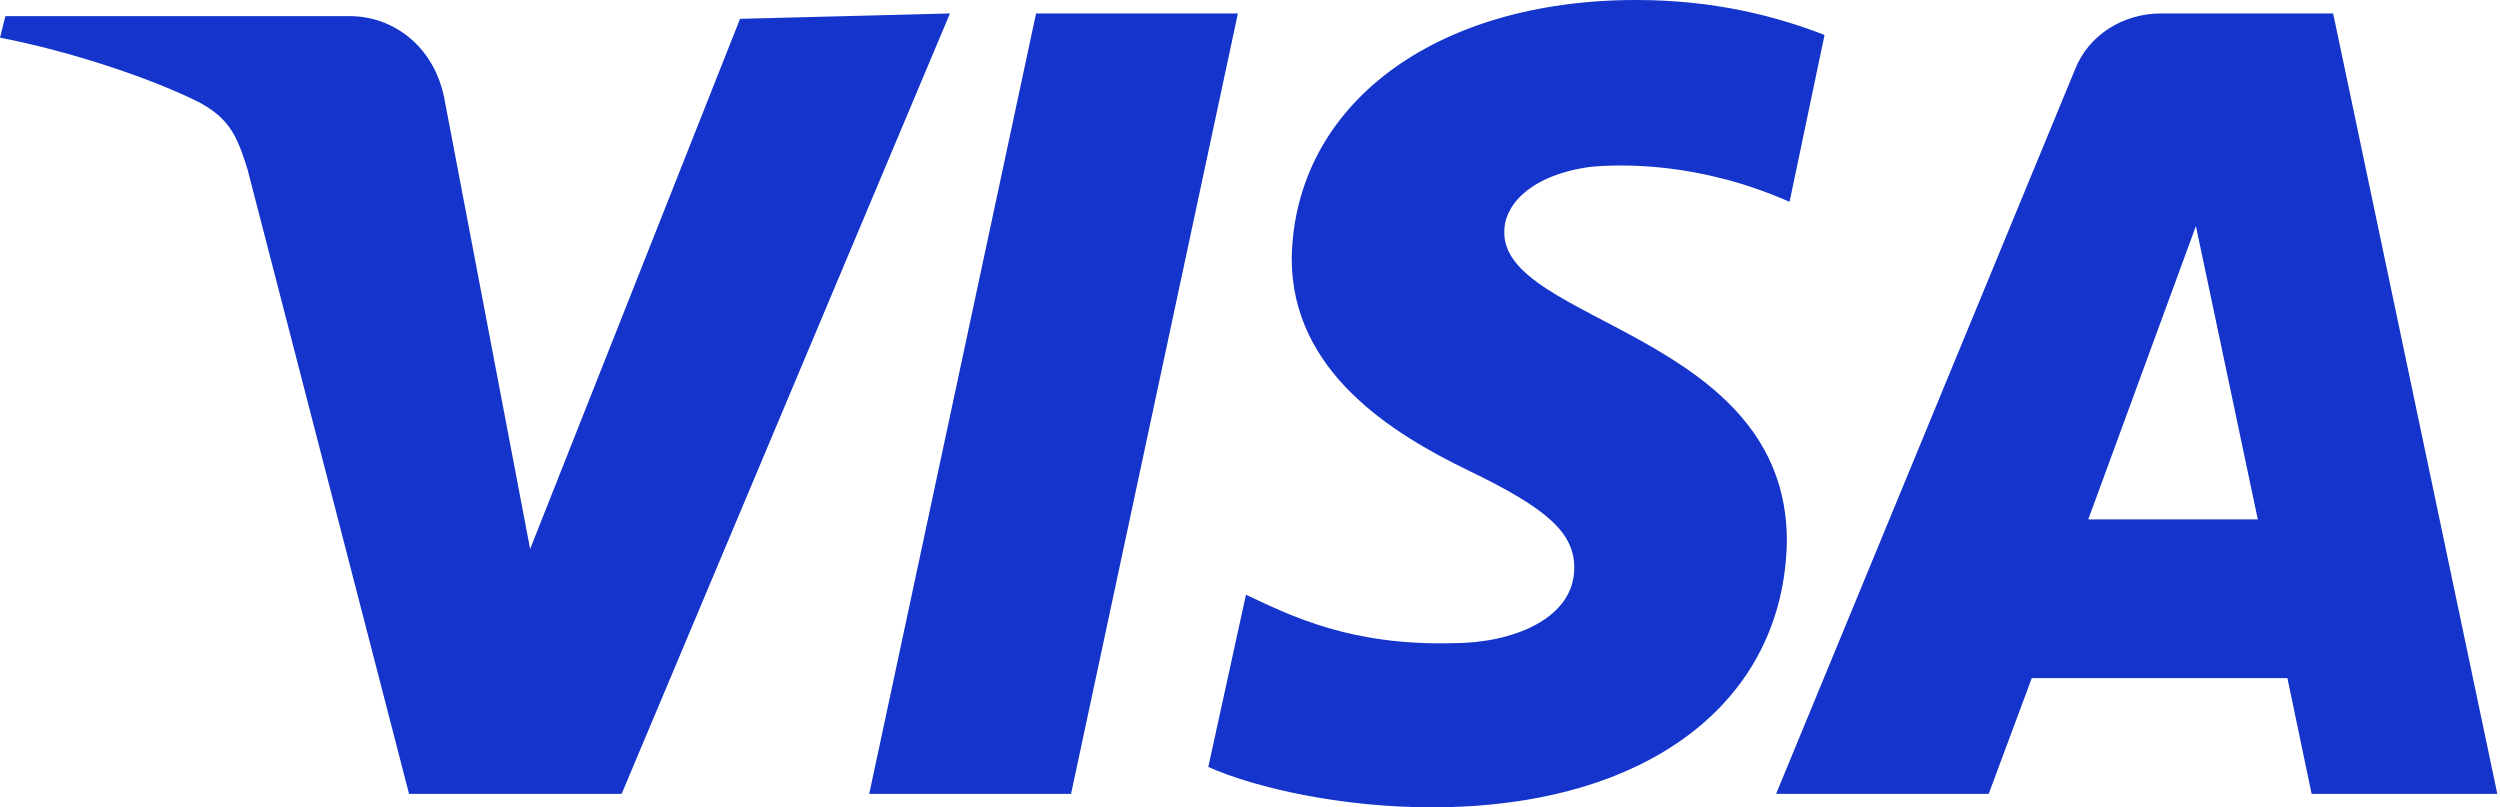
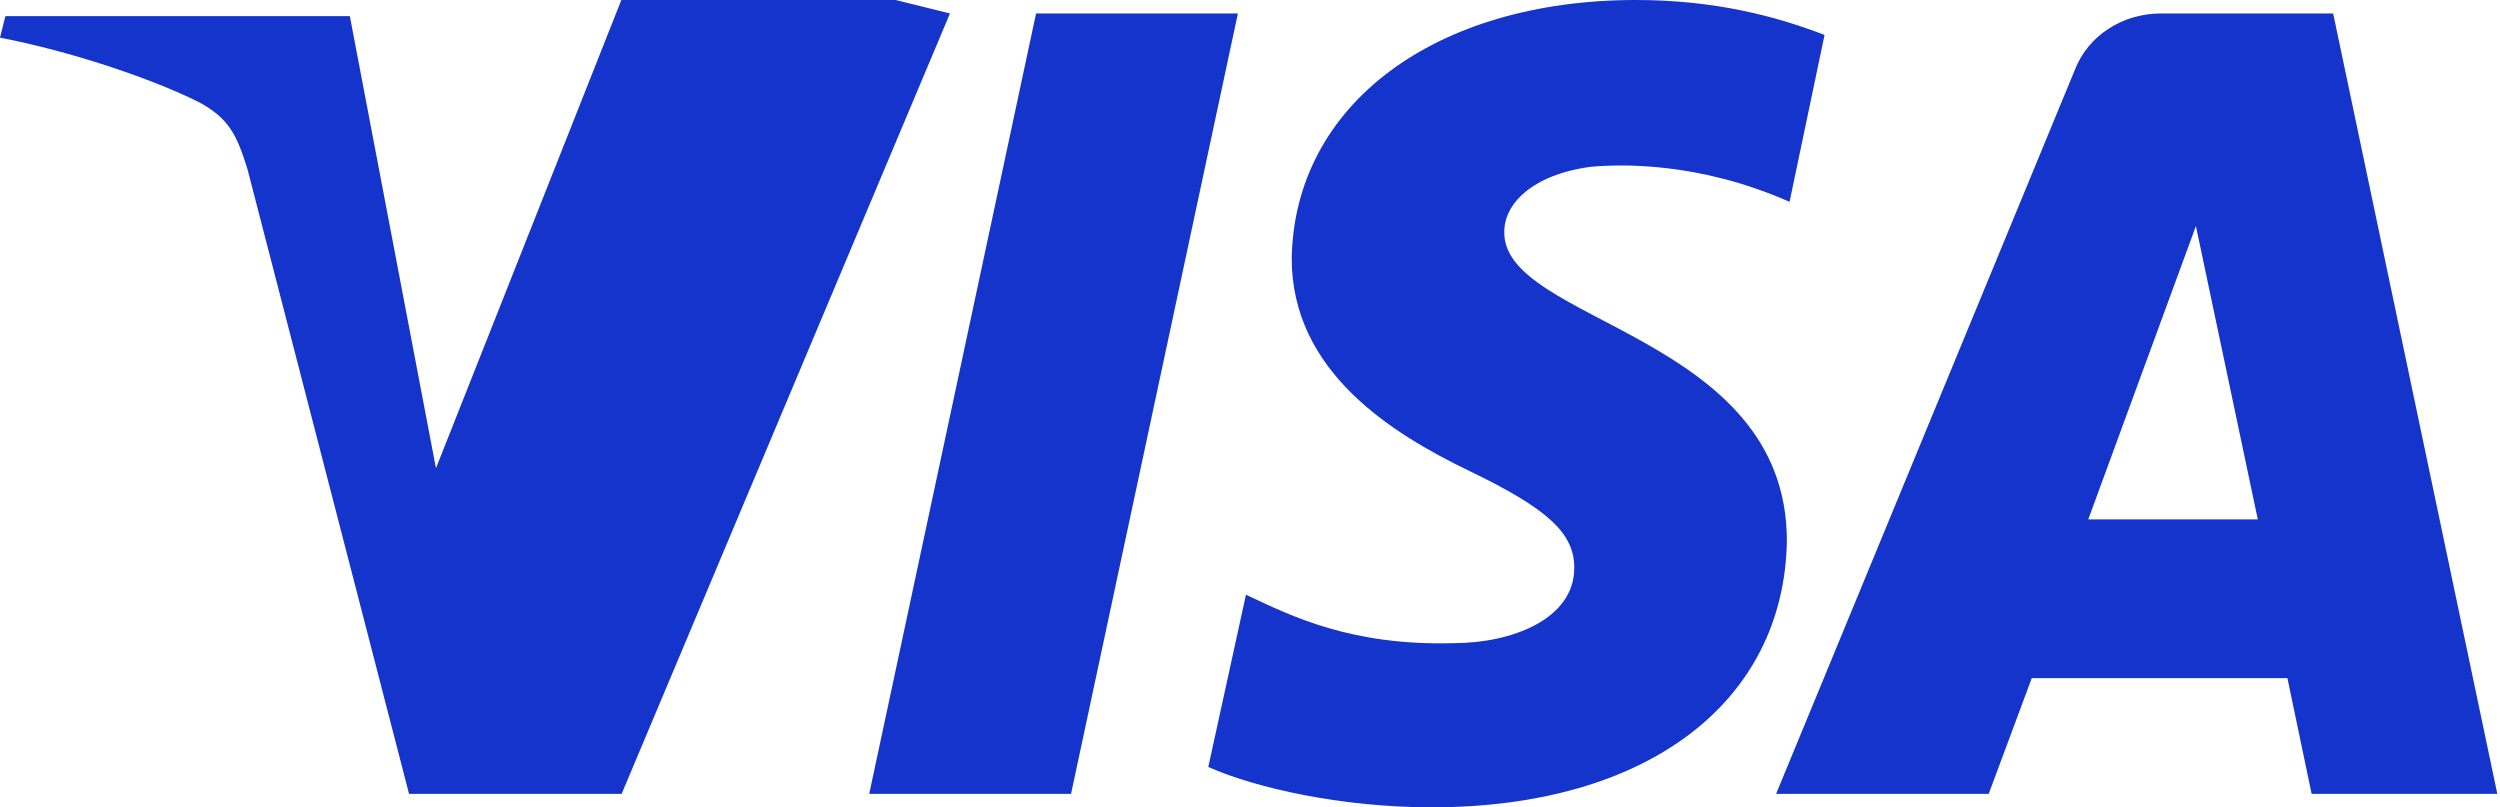
<svg xmlns="http://www.w3.org/2000/svg" version="1.1" id="Ebene_1" x="0px" y="0px" width="92.9px" height="30px" viewBox="0 0 92.9 30" style="enable-background:new 0 0 92.9 30;" xml:space="preserve">
  <style type="text/css">
	.st0{fill:#1434CB;}
</style>
-   <path class="st0" d="M35.3,0.5l-12.2,29h-7.9l-6-23.2C8.8,5,8.5,4.4,7.4,3.8C5.6,2.9,2.6,1.9,0,1.4l0.2-0.8H13c1.6,0,3.1,1.1,3.5,3  l3.2,16.8l7.8-19.7L35.3,0.5L35.3,0.5z M66.4,20.1c0-7.7-10.6-8.1-10.5-11.5c0-1,1-2.1,3.2-2.4c1.1-0.1,4-0.2,7.4,1.3l1.3-6.2  c-1.8-0.7-4.1-1.3-7-1.3C53.3,0,48.1,3.9,48,9.6c0,4.2,3.7,6.5,6.6,7.9c2.9,1.4,3.9,2.3,3.9,3.6c0,1.9-2.3,2.8-4.5,2.8  c-3.8,0.1-6-1-7.7-1.8l-1.4,6.4c1.8,0.8,5,1.5,8.3,1.5C61.2,30,66.3,26.1,66.4,20.1 M85.9,29.5h6.9l-6.1-29h-6.4  c-1.4,0-2.7,0.8-3.2,2.1L66,29.5h7.9l1.6-4.3H85L85.9,29.5z M77.6,19.3l4-10.9l2.3,10.9H77.6z M46,0.5l-6.2,29h-7.5l6.2-29L46,0.5  L46,0.5z" />
+   <path class="st0" d="M35.3,0.5l-12.2,29h-7.9l-6-23.2C8.8,5,8.5,4.4,7.4,3.8C5.6,2.9,2.6,1.9,0,1.4l0.2-0.8H13l3.2,16.8l7.8-19.7L35.3,0.5L35.3,0.5z M66.4,20.1c0-7.7-10.6-8.1-10.5-11.5c0-1,1-2.1,3.2-2.4c1.1-0.1,4-0.2,7.4,1.3l1.3-6.2  c-1.8-0.7-4.1-1.3-7-1.3C53.3,0,48.1,3.9,48,9.6c0,4.2,3.7,6.5,6.6,7.9c2.9,1.4,3.9,2.3,3.9,3.6c0,1.9-2.3,2.8-4.5,2.8  c-3.8,0.1-6-1-7.7-1.8l-1.4,6.4c1.8,0.8,5,1.5,8.3,1.5C61.2,30,66.3,26.1,66.4,20.1 M85.9,29.5h6.9l-6.1-29h-6.4  c-1.4,0-2.7,0.8-3.2,2.1L66,29.5h7.9l1.6-4.3H85L85.9,29.5z M77.6,19.3l4-10.9l2.3,10.9H77.6z M46,0.5l-6.2,29h-7.5l6.2-29L46,0.5  L46,0.5z" />
</svg>